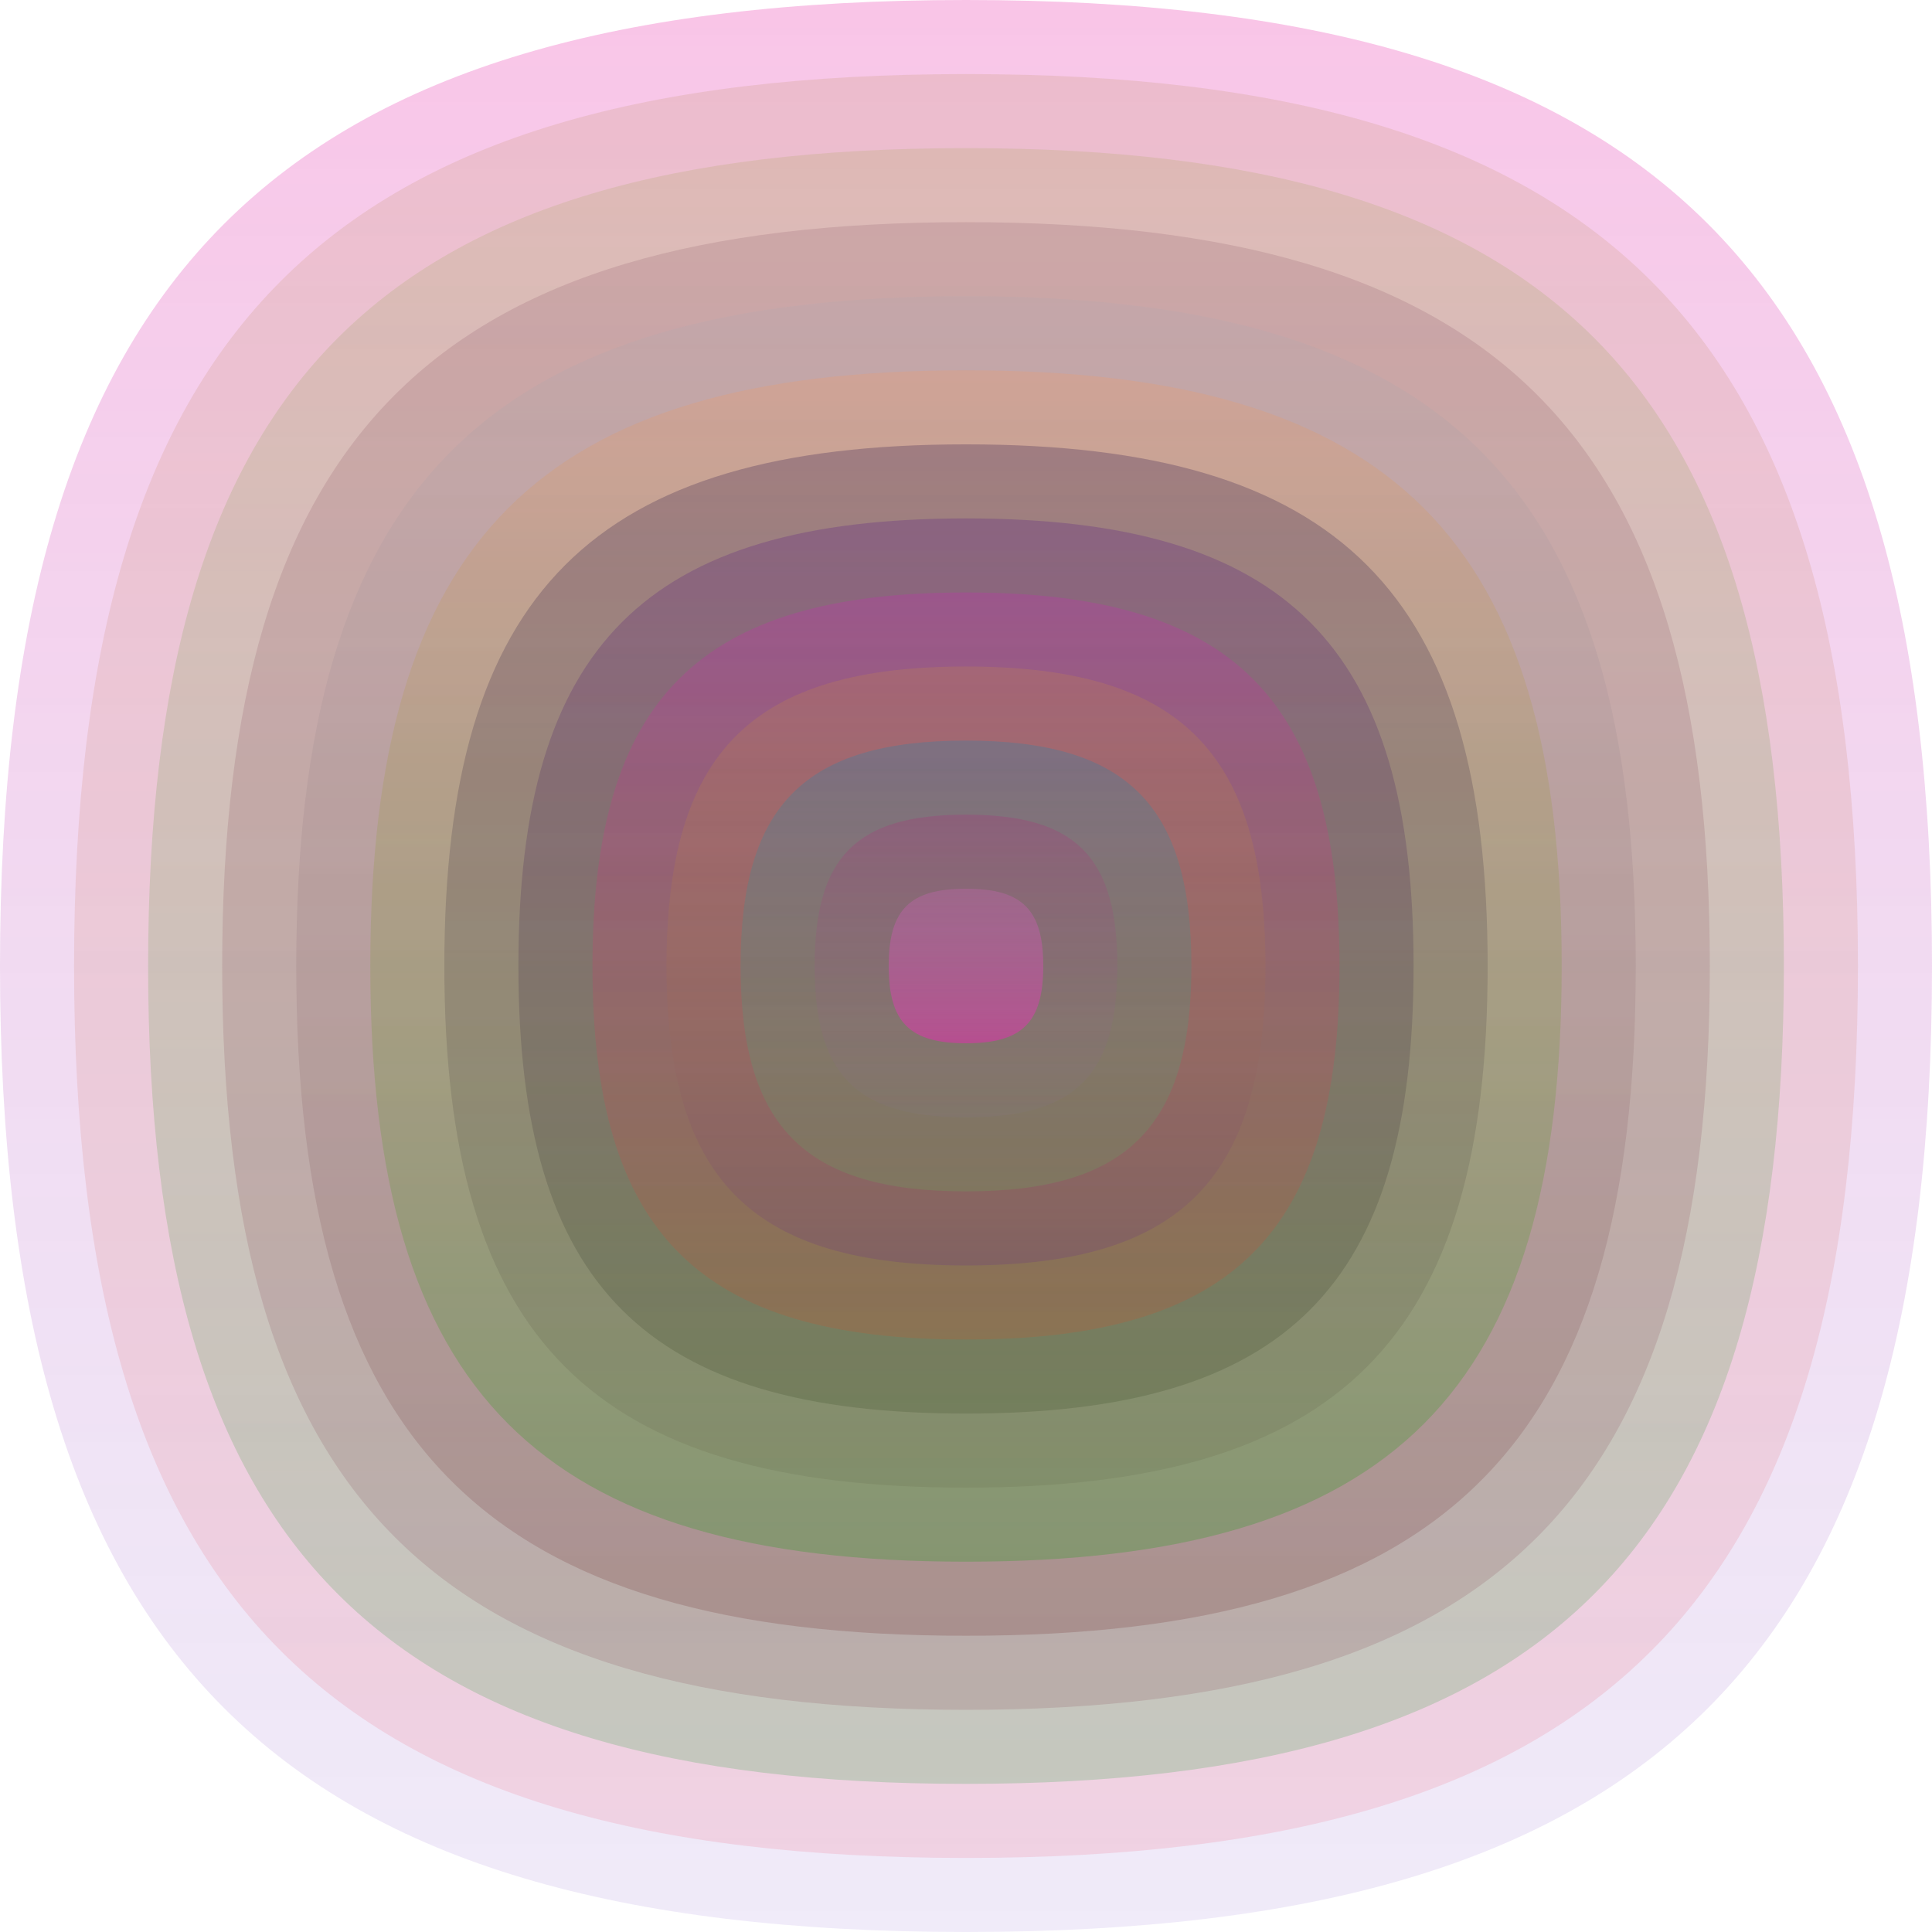
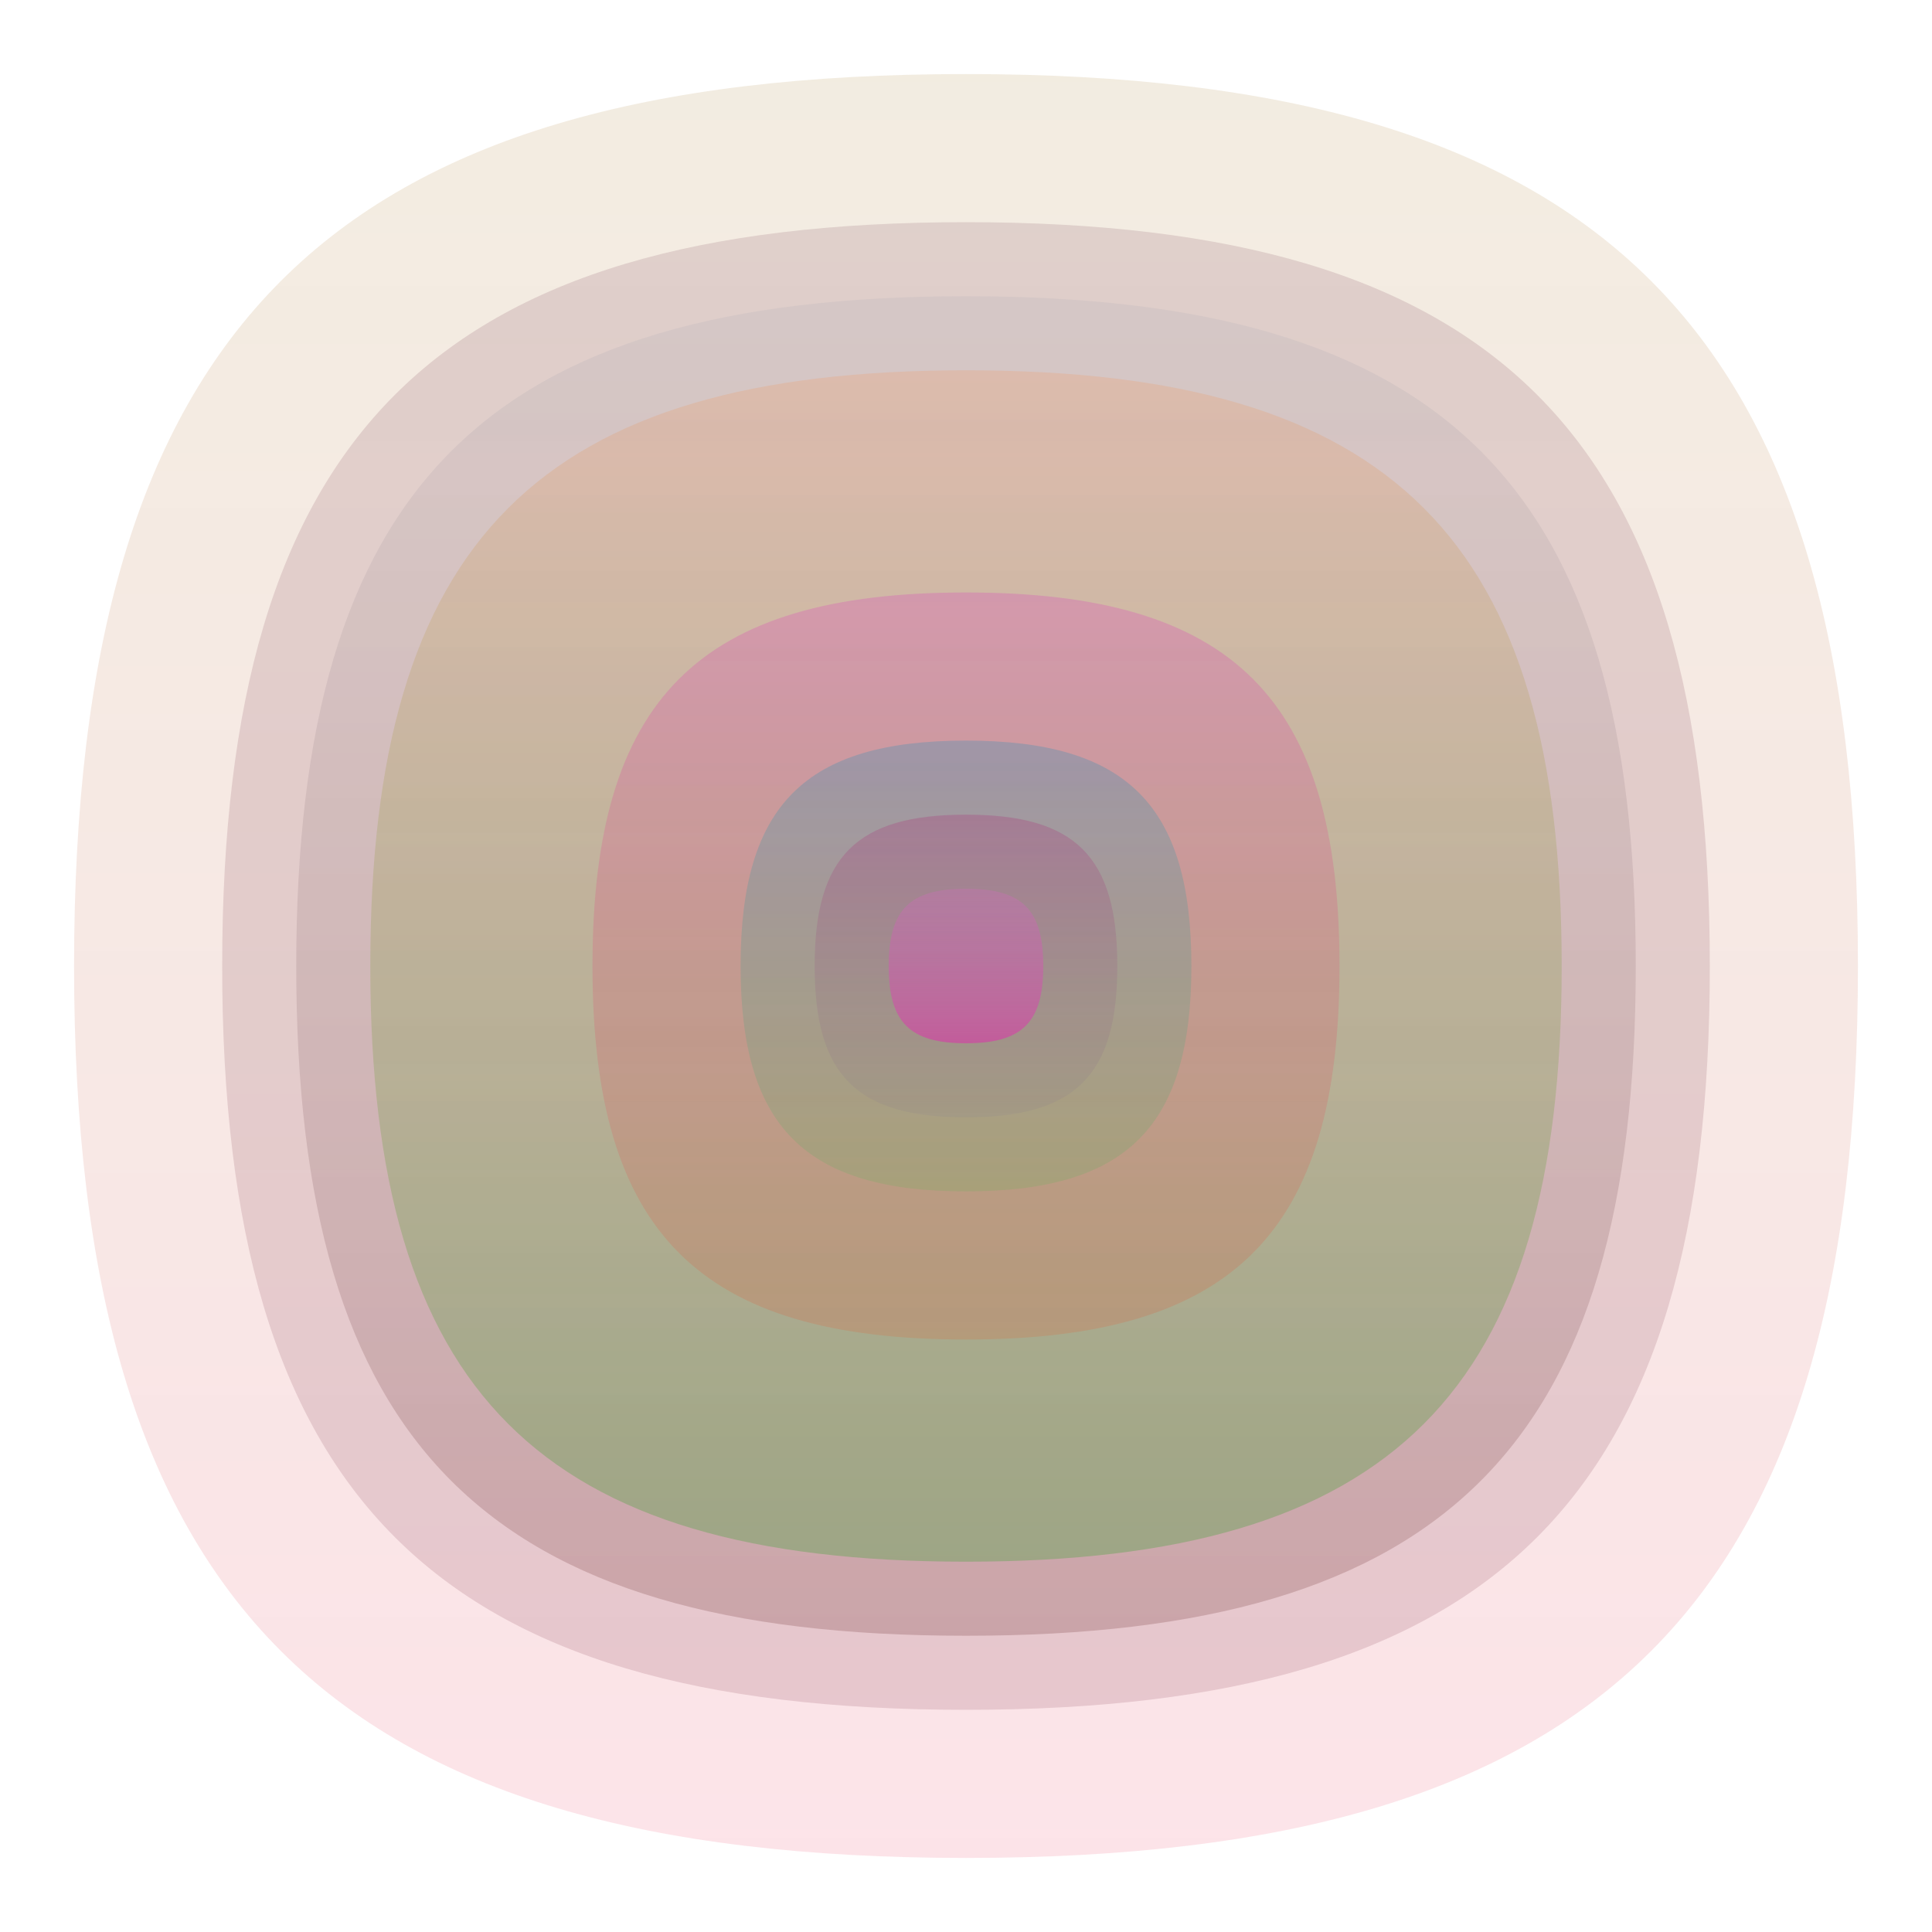
<svg xmlns="http://www.w3.org/2000/svg" width="1200" height="1200" viewBox="0 0 1200 1200">
  <defs>
    <linearGradient id="p0" x2="0" y2="1">
      <stop stop-color="rgba(230,0,150,0.228)" offset="0" />
      <stop stop-color="rgba(120,80,200,0.114)" offset="1" />
    </linearGradient>
    <linearGradient id="p1" x2="0" y2="1">
      <stop stop-color="rgba(170,130,50,0.147)" offset="0" />
      <stop stop-color="rgba(240,100,130,0.179)" offset="1" />
    </linearGradient>
    <linearGradient id="p2" x2="0" y2="1">
      <stop stop-color="rgba(180,170,110,0.250)" offset="0" />
      <stop stop-color="rgba(40,160,60,0.210)" offset="1" />
    </linearGradient>
    <linearGradient id="p3" x2="0" y2="1">
      <stop stop-color="rgba(120,60,80,0.16)" offset="0" />
      <stop stop-color="rgba(120,40,60,0.152)" offset="1" />
    </linearGradient>
    <linearGradient id="p4" x2="0" y2="1">
      <stop stop-color="rgba(170,170,180,0.184)" offset="0" />
      <stop stop-color="rgba(120,60,60,0.253)" offset="1" />
    </linearGradient>
    <linearGradient id="p5" x2="0" y2="1">
      <stop stop-color="rgba(240,150,100,0.245)" offset="0" />
      <stop stop-color="rgba(0,160,0,0.225)" offset="1" />
    </linearGradient>
    <linearGradient id="p6" x2="0" y2="1">
      <stop stop-color="rgba(20,0,60,0.232)" offset="0" />
      <stop stop-color="rgba(70,70,40,0.106)" offset="1" />
    </linearGradient>
    <linearGradient id="p7" x2="0" y2="1">
      <stop stop-color="rgba(80,10,130,0.230)" offset="0" />
      <stop stop-color="rgba(20,40,0,0.15)" offset="1" />
    </linearGradient>
    <linearGradient id="p8" x2="0" y2="1">
      <stop stop-color="rgba(220,20,200,0.195)" offset="0" />
      <stop stop-color="rgba(250,60,10,0.142)" offset="1" />
    </linearGradient>
    <linearGradient id="p9" x2="0" y2="1">
      <stop stop-color="rgba(200,140,70,0.227)" offset="0" />
      <stop stop-color="rgba(120,80,110,0.45)" offset="1" />
    </linearGradient>
    <linearGradient id="p10" x2="0" y2="1">
      <stop stop-color="rgba(0,140,190,0.219)" offset="0" />
      <stop stop-color="rgba(100,180,90,0.21)" offset="1" />
    </linearGradient>
    <linearGradient id="p11" x2="0" y2="1">
      <stop stop-color="rgba(170,50,120,0.28)" offset="0" />
      <stop stop-color="rgba(130,120,140,0.133)" offset="1" />
    </linearGradient>
    <linearGradient id="p12" x2="0" y2="1">
      <stop stop-color="rgba(220,100,200,0.244)" offset="0" />
      <stop stop-color="rgba(220,50,170,0.56)" offset="1" />
    </linearGradient>
  </defs>
-   <path fill="url(&quot;#p0&quot;)" d="M0,600 C0,171 171,0 600,0 S1200,171 1200,600 1029,1200 600,1200 0,1029 0,600 " />
  <svg x="0" y="0">
    <g>
      <animateTransform attributeName="transform" type="rotate" from="0 600 600" to="360 600 600" dur="58s" repeatCount="indefinite" />
      <path fill="url(&quot;#p1&quot;)" d="M46,600 C46,204 204,46 600,46 S1154,204 1154,600 996,1154 600,1154 46,996 46,600 " />
      <svg x="46" y="46">
        <g>
          <animateTransform attributeName="transform" type="rotate" from="0 554 554" to="360 554 554" dur="27s" repeatCount="indefinite" />
-           <path fill="url(&quot;#p2&quot;)" d="M46,554 C46,191 191,46 554,46 S1062,191 1062,554 917,1062 554,1062 46,917 46,554 " />
          <svg x="46" y="46">
            <g>
              <animateTransform attributeName="transform" type="rotate" from="0 508 508" to="360 508 508" dur="52s" repeatCount="indefinite" />
              <path fill="url(&quot;#p3&quot;)" d="M46,508 C46,178 178,46 508,46 S970,178 970,508 838,970 508,970 46,838 46,508 " />
              <svg x="46" y="46">
                <g>
                  <animateTransform attributeName="transform" type="rotate" from="0 462 462" to="-360 462 462" dur="46s" repeatCount="indefinite" />
                  <path fill="url(&quot;#p4&quot;)" d="M46,462 C46,164 164,46 462,46 S878,164 878,462 760,878 462,878 46,760 46,462 " />
                  <svg x="46" y="46">
                    <g>
                      <animateTransform attributeName="transform" type="rotate" from="0 416 416" to="360 416 416" dur="68s" repeatCount="indefinite" />
                      <path fill="url(&quot;#p5&quot;)" d="M46,416 C46,151 151,46 416,46 S786,151 786,416 681,786 416,786 46,681 46,416 " />
                      <svg x="46" y="46">
                        <g>
                          <animateTransform attributeName="transform" type="rotate" from="0 370 370" to="360 370 370" dur="51s" repeatCount="indefinite" />
-                           <path fill="url(&quot;#p6&quot;)" d="M46,370 C46,138 138,46 370,46 S694,138 694,370 602,694 370,694 46,602 46,370 " />
                          <svg x="46" y="46">
                            <g>
                              <animateTransform attributeName="transform" type="rotate" from="0 324 324" to="360 324 324" dur="63s" repeatCount="indefinite" />
-                               <path fill="url(&quot;#p7&quot;)" d="M46,324 C46,125 125,46 324,46 S602,125 602,324 523,602 324,602 46,523 46,324 " />
                              <svg x="46" y="46">
                                <g>
                                  <animateTransform attributeName="transform" type="rotate" from="0 278 278" to="-360 278 278" dur="20s" repeatCount="indefinite" />
                                  <path fill="url(&quot;#p8&quot;)" d="M46,278 C46,112 112,46 278,46 S510,112 510,278 444,510 278,510 46,444 46,278 " />
                                  <svg x="46" y="46">
                                    <g>
                                      <animateTransform attributeName="transform" type="rotate" from="0 232 232" to="360 232 232" dur="30s" repeatCount="indefinite" />
-                                       <path fill="url(&quot;#p9&quot;)" d="M46,232 C46,99 99,46 232,46 S418,99 418,232 365,418 232,418 46,365 46,232 " />
                                      <svg x="46" y="46">
                                        <g>
                                          <animateTransform attributeName="transform" type="rotate" from="0 186 186" to="-360 186 186" dur="69s" repeatCount="indefinite" />
                                          <path fill="url(&quot;#p10&quot;)" d="M46,186 C46,86 86,46 186,46 S326,86 326,186 286,326 186,326 46,286 46,186 " />
                                          <svg x="46" y="46">
                                            <g>
                                              <animateTransform attributeName="transform" type="rotate" from="0 140 140" to="-360 140 140" dur="33s" repeatCount="indefinite" />
                                              <path fill="url(&quot;#p11&quot;)" d="M46,140 C46,72 72,46 140,46 S234,72 234,140 208,234 140,234 46,208 46,140 " />
                                              <svg x="46" y="46">
                                                <g>
                                                  <animateTransform attributeName="transform" type="rotate" from="0 94 94" to="-360 94 94" dur="69s" repeatCount="indefinite" />
                                                  <path fill="url(&quot;#p12&quot;)" d="M46,94 C46,59 59,46 94,46 S142,59 142,94 129,142 94,142 46,129 46,94 " />
                                                  <svg x="46" y="46">
                                                    <g>
                                                      <animateTransform attributeName="transform" type="rotate" from="0 48 48" to="-360 48 48" dur="46s" repeatCount="indefinite" />
                                                    </g>
                                                  </svg>
                                                </g>
                                              </svg>
                                            </g>
                                          </svg>
                                        </g>
                                      </svg>
                                    </g>
                                  </svg>
                                </g>
                              </svg>
                            </g>
                          </svg>
                        </g>
                      </svg>
                    </g>
                  </svg>
                </g>
              </svg>
            </g>
          </svg>
        </g>
      </svg>
    </g>
  </svg>
</svg>